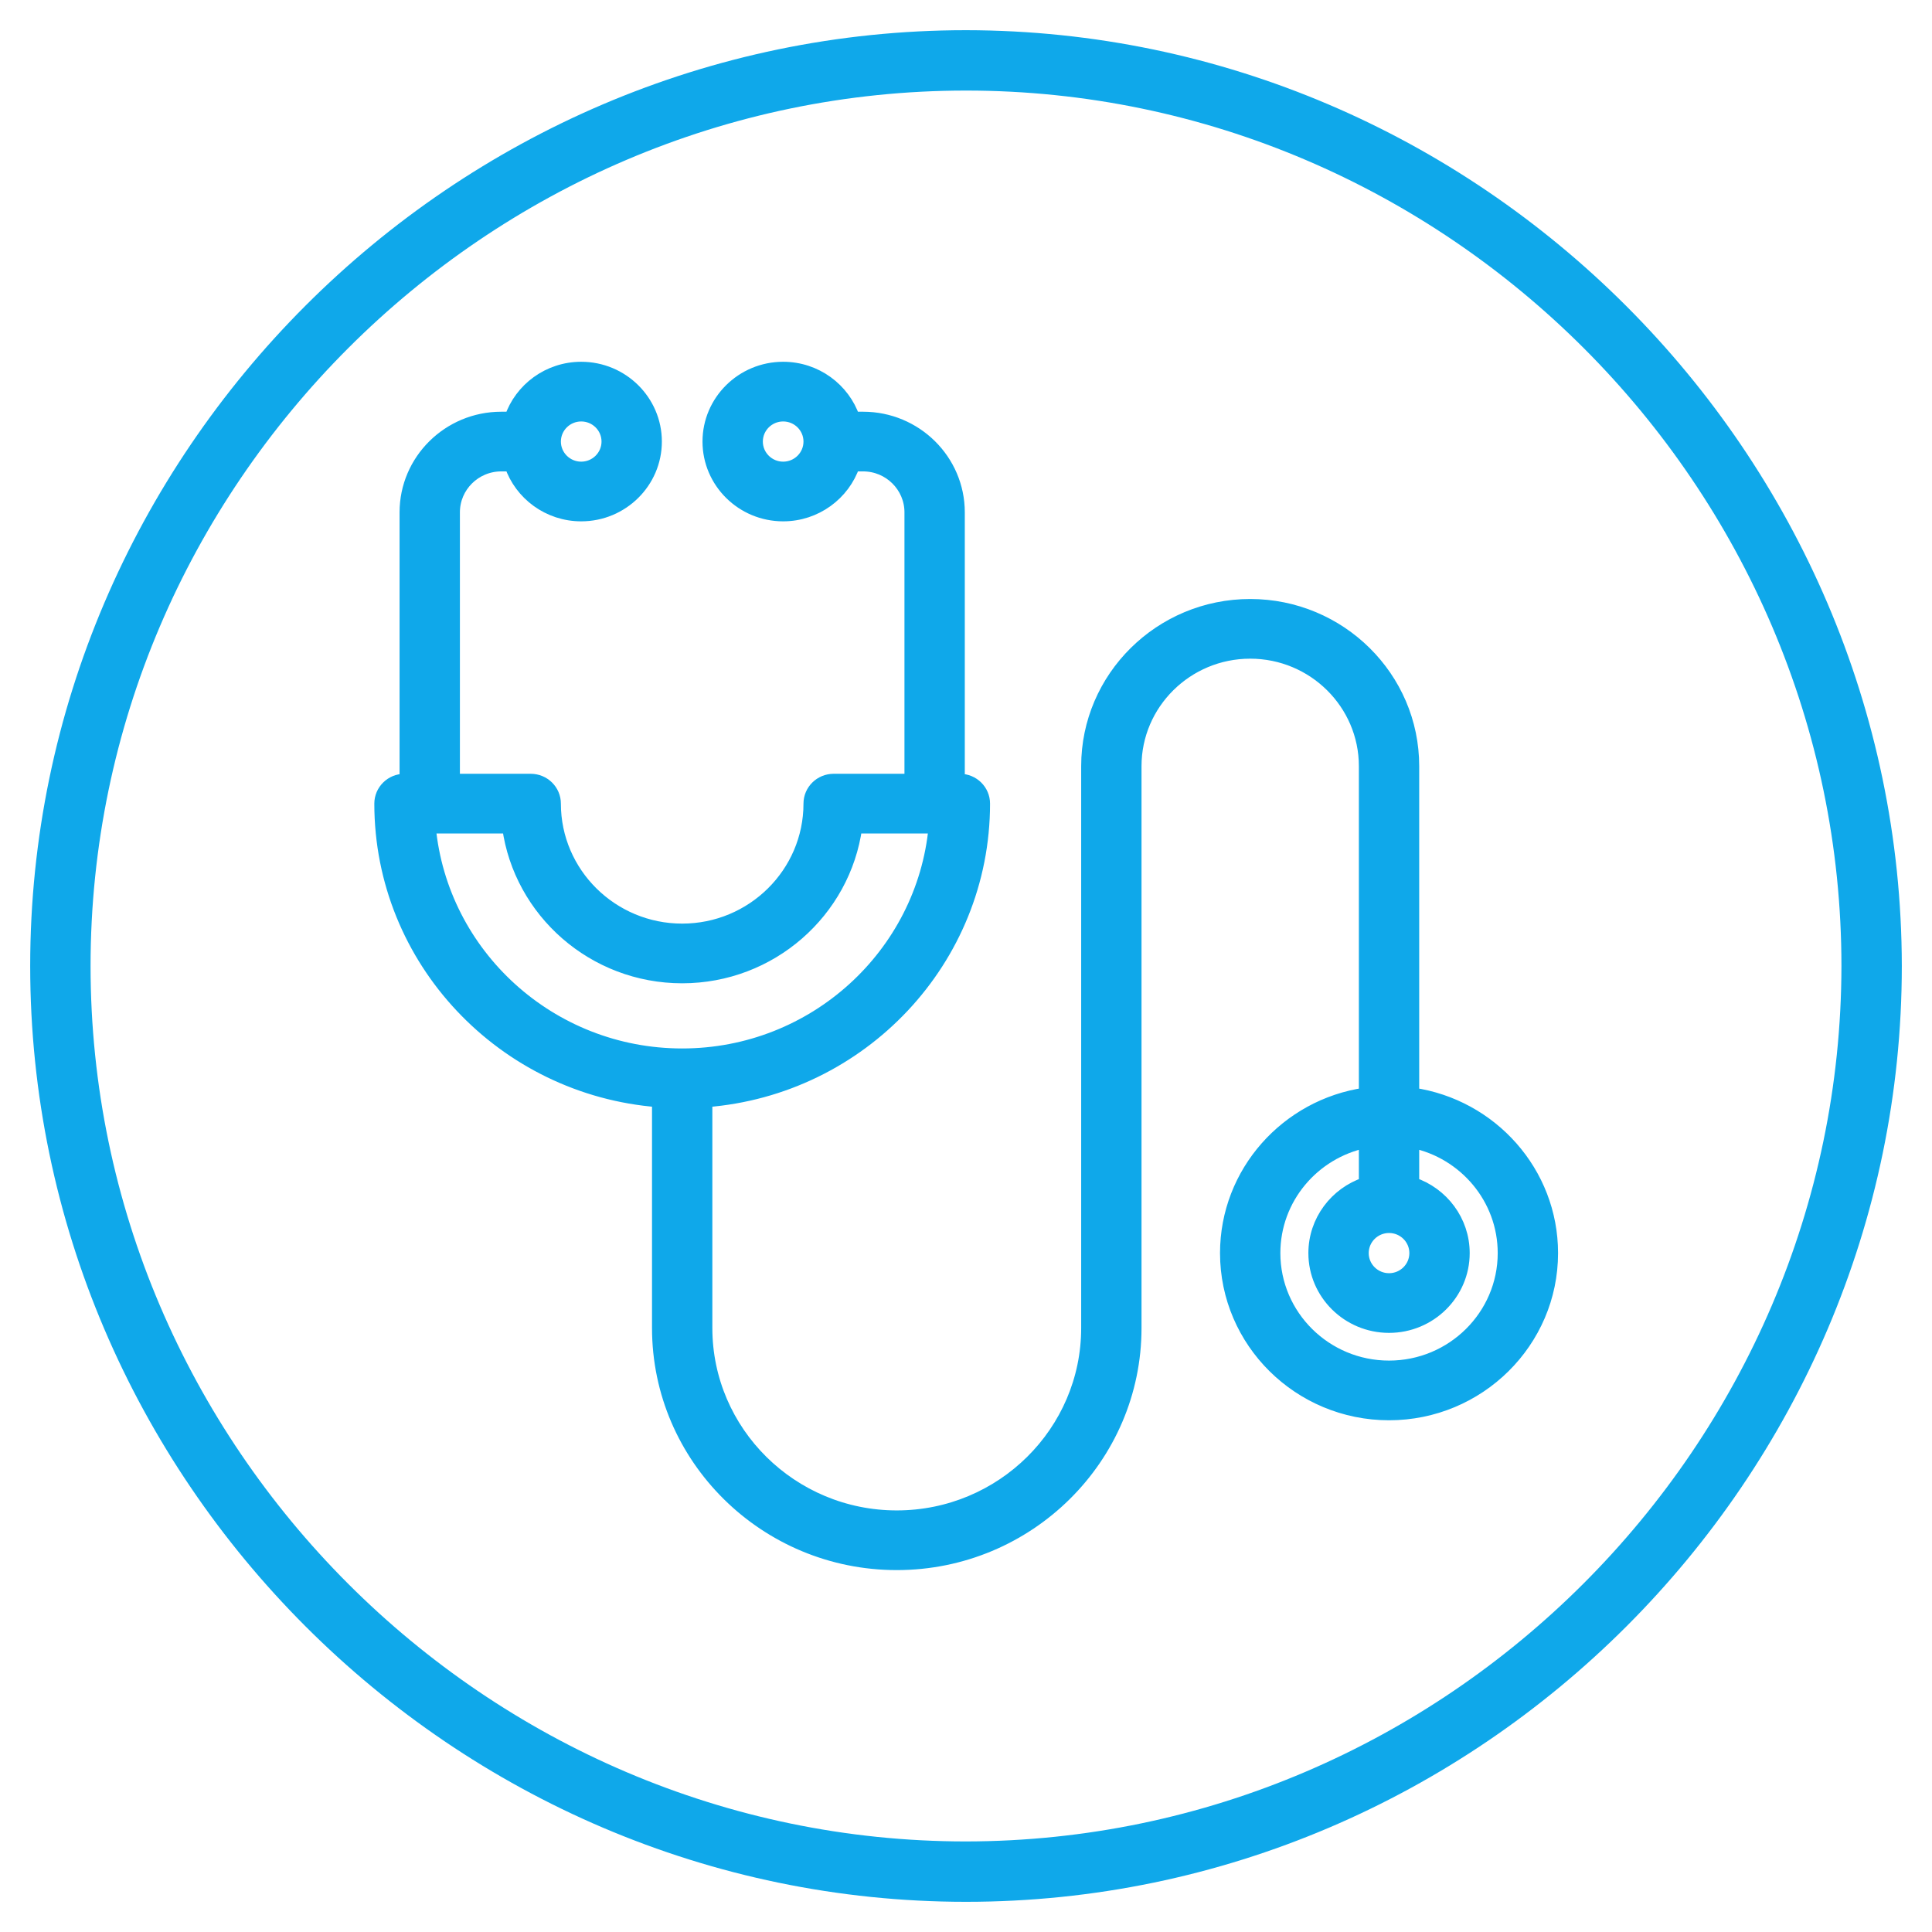
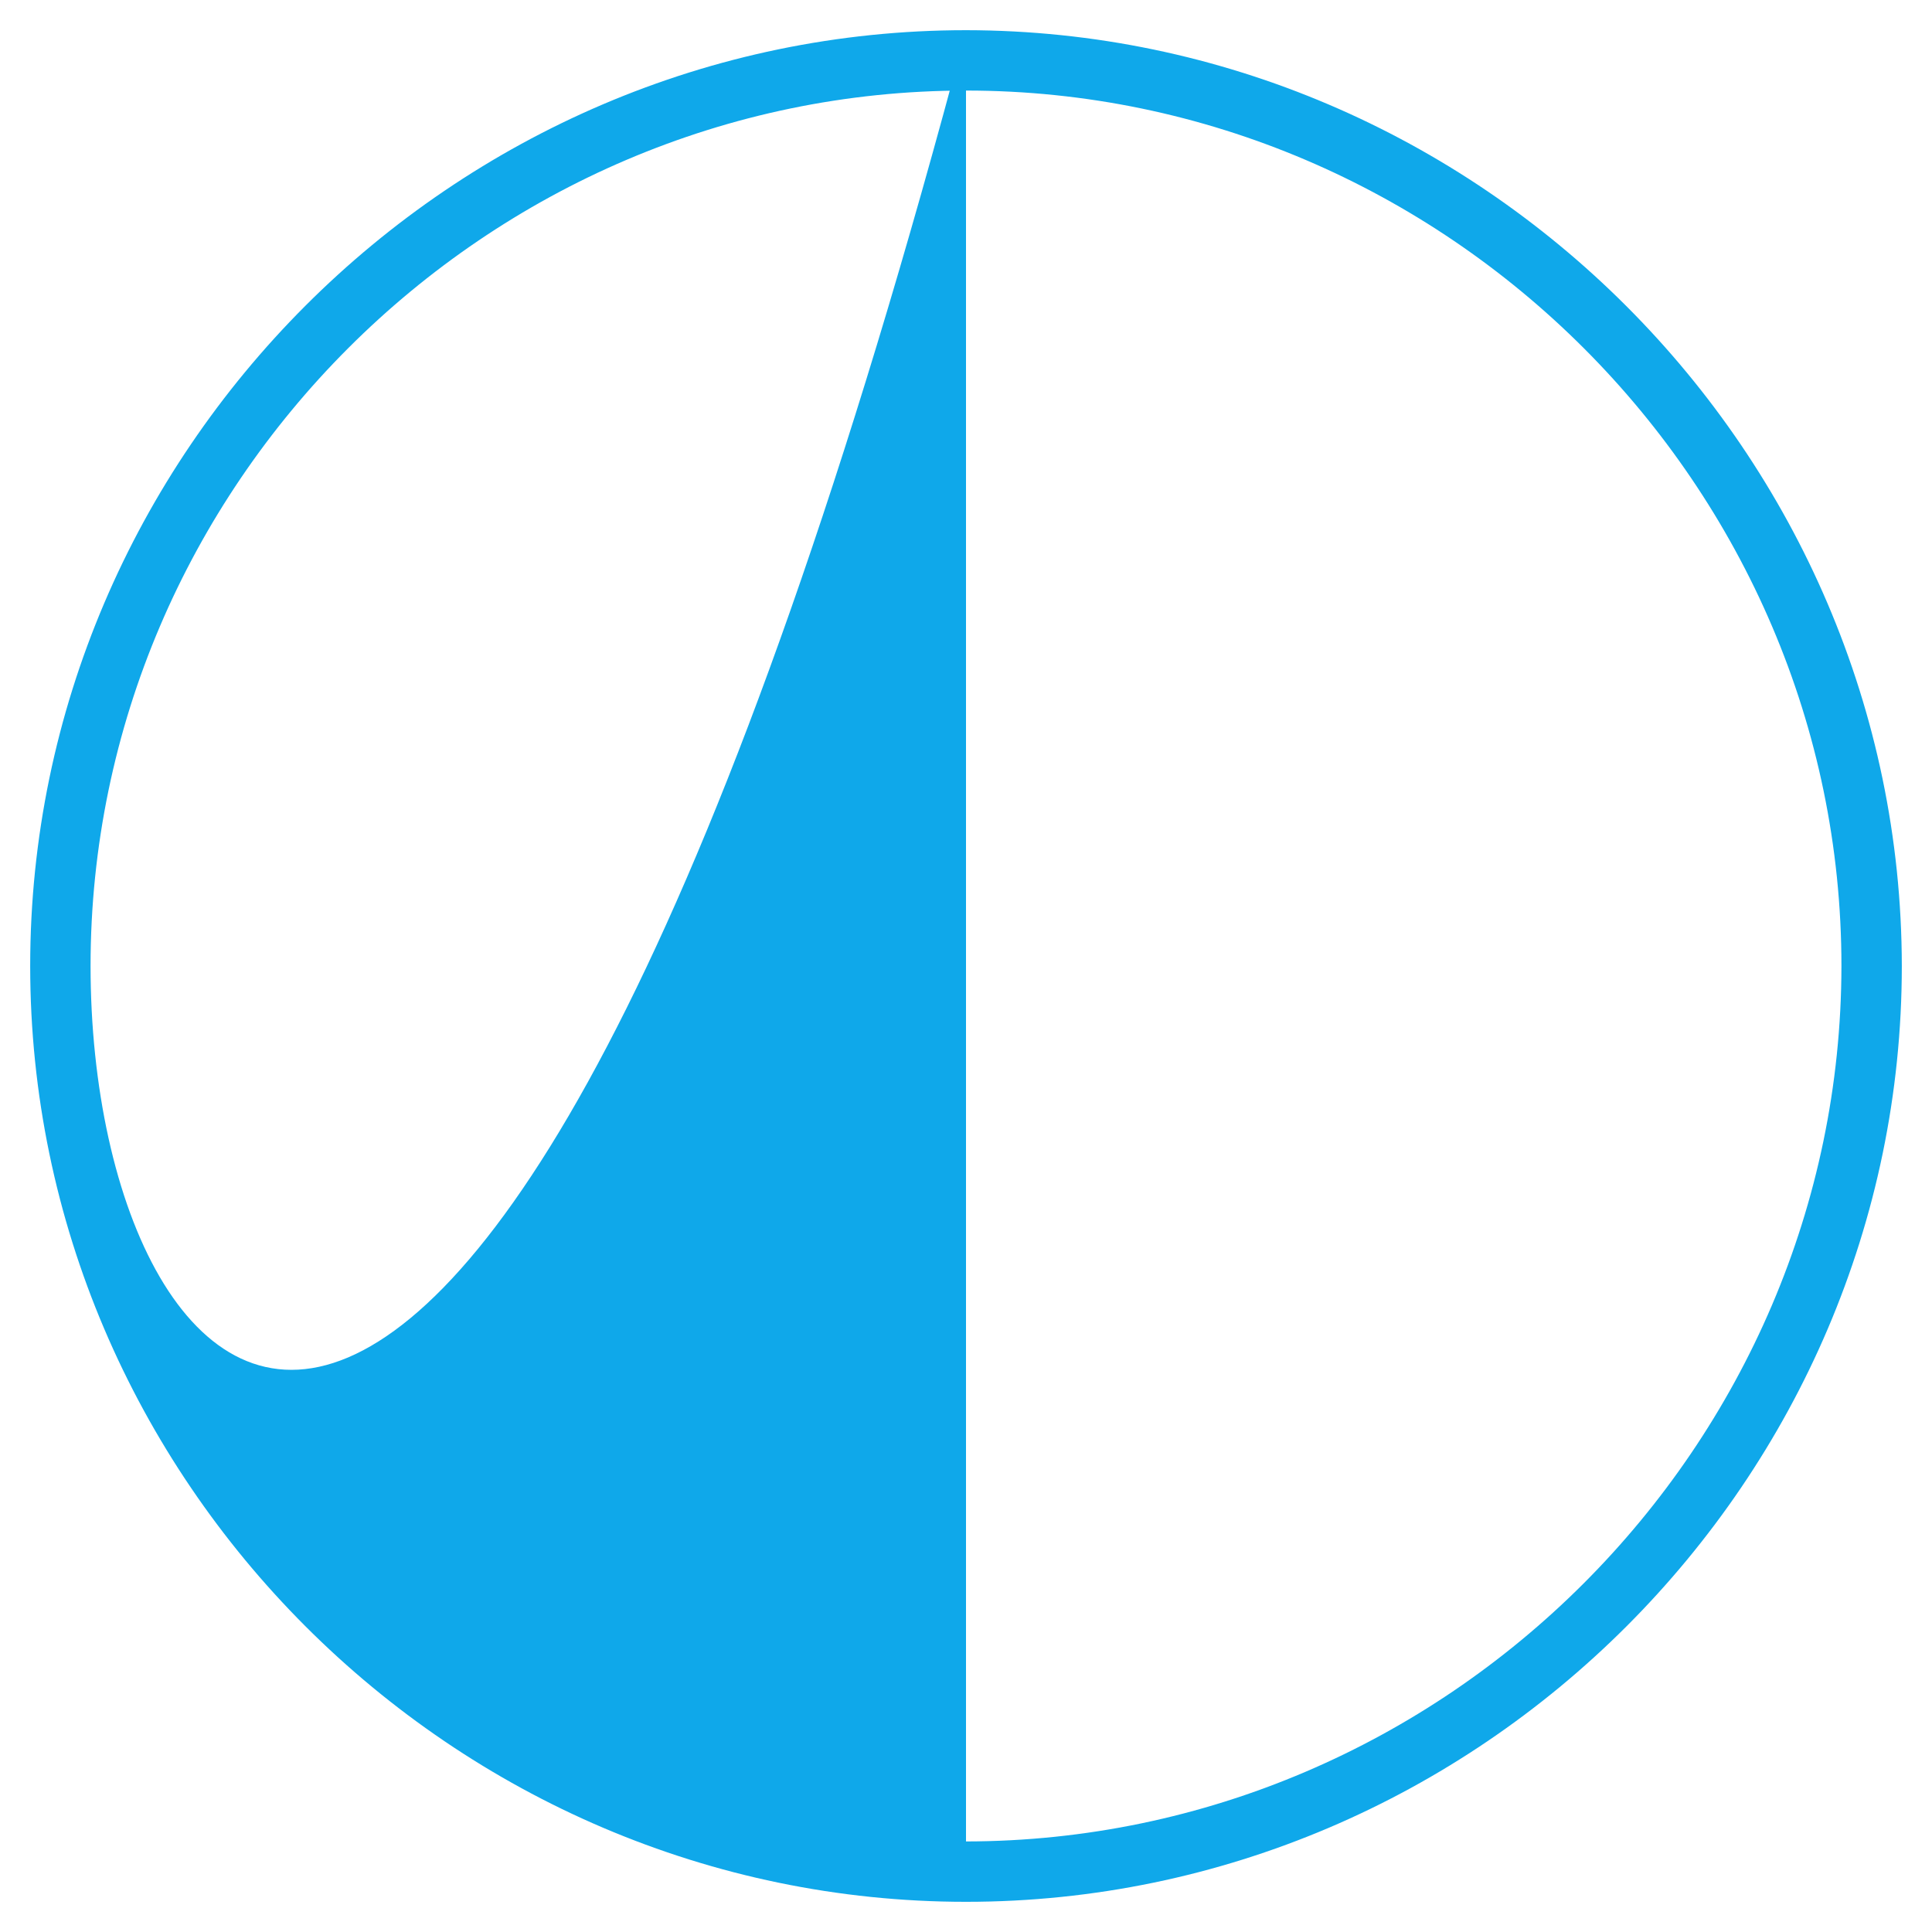
<svg xmlns="http://www.w3.org/2000/svg" width="100%" height="100%" viewBox="0 0 300 300" xml:space="preserve" style="fill-rule:evenodd;clip-rule:evenodd;stroke-linejoin:round;stroke-miterlimit:2;">
  <g>
-     <path d="M150,4.688C70.284,4.688 4.687,70.284 4.688,150C4.688,229.716 70.284,295.313 150,295.313C229.716,295.313 295.313,229.716 295.313,150C295.223,70.318 229.682,4.777 150,4.688ZM150,285.938C75.427,285.938 14.063,224.573 14.063,150C14.062,75.427 75.427,14.063 150,14.063C224.573,14.062 285.937,75.427 285.938,150C285.853,224.541 224.541,285.853 150,285.938Z" style="fill:rgb(15,168,234);fill-rule:nonzero;" />
+     <path d="M150,4.688C70.284,4.688 4.687,70.284 4.688,150C4.688,229.716 70.284,295.313 150,295.313C229.716,295.313 295.313,229.716 295.313,150C295.223,70.318 229.682,4.777 150,4.688ZC75.427,285.938 14.063,224.573 14.063,150C14.062,75.427 75.427,14.063 150,14.063C224.573,14.062 285.937,75.427 285.938,150C285.853,224.541 224.541,285.853 150,285.938Z" style="fill:rgb(15,168,234);fill-rule:nonzero;" />
    <g transform="matrix(0.368,0,0,0.364,55.821,56.806)">
-       <path d="M444.424,310.65L444.424,170.783C444.424,132.964 413.656,102.196 375.837,102.196C338.018,102.196 307.25,132.964 307.25,170.783L307.25,410.456C307.25,454.868 271.118,491 226.706,491C182.295,491 146.163,454.868 146.163,410.456L146.163,313.543C211.631,308.427 263.337,253.52 263.337,186.761C263.337,181.238 258.859,176.761 253.337,176.761L252.685,176.761L252.685,62.485C252.685,40.329 234.66,22.304 212.504,22.304L208.429,22.304C204.246,9.934 192.536,1 178.771,1C161.51,1 147.467,15.043 147.467,32.304C147.467,49.565 161.51,63.609 178.771,63.609C192.536,63.609 204.245,54.675 208.428,42.304L212.503,42.304C223.631,42.304 232.684,51.357 232.684,62.485L232.684,176.76L200.076,176.76C194.554,176.76 190.076,181.237 190.076,186.76C190.076,216.488 165.89,240.673 136.163,240.673C106.436,240.673 82.25,216.488 82.25,186.761C82.25,181.238 77.772,176.761 72.25,176.761L39.642,176.761L39.642,62.485C39.642,51.357 48.695,42.304 59.823,42.304L63.898,42.304C68.08,54.675 79.79,63.609 93.555,63.609C110.816,63.609 124.859,49.566 124.859,32.304C124.859,15.042 110.815,1 93.555,1C79.79,1 68.08,9.934 63.898,22.304L59.823,22.304C37.668,22.304 19.642,40.329 19.642,62.485L19.642,176.76L18.99,176.76C13.468,176.76 8.99,181.237 8.99,186.76C8.99,253.519 60.696,308.425 126.164,313.542L126.164,410.455C126.164,465.895 171.268,510.999 226.707,510.999C282.147,510.999 327.251,465.895 327.251,410.455L327.251,170.783C327.251,143.992 349.047,122.196 375.838,122.196C402.629,122.196 424.425,143.992 424.425,170.783L424.425,310.65C391.33,315.507 365.838,344.078 365.838,378.5C365.838,416.319 396.606,447.087 434.425,447.087C472.244,447.087 503.012,416.319 503.012,378.5C503.011,344.078 477.519,315.506 444.424,310.65ZM178.771,43.609C172.539,43.609 167.467,38.538 167.467,32.304C167.467,26.07 172.539,21 178.771,21C185.004,21 190.076,26.071 190.076,32.304C190.076,38.537 185.005,43.609 178.771,43.609ZM93.555,21C99.787,21 104.859,26.071 104.859,32.304C104.859,38.537 99.788,43.609 93.555,43.609C87.322,43.609 82.25,38.538 82.25,32.304C82.25,26.07 87.321,21 93.555,21ZM29.452,196.761L62.924,196.761C67.82,232.805 98.798,260.674 136.163,260.674C173.528,260.674 204.507,232.805 209.402,196.761L242.874,196.761C237.813,251.185 191.887,293.935 136.163,293.935C80.439,293.935 34.513,251.185 29.452,196.761ZM434.424,367.195C440.657,367.195 445.729,372.266 445.729,378.5C445.729,384.734 440.658,389.805 434.424,389.805C428.19,389.805 423.119,384.734 423.119,378.5C423.119,372.266 428.19,367.195 434.424,367.195ZM434.424,427.087C407.633,427.087 385.837,405.291 385.837,378.5C385.837,355.136 402.415,335.576 424.424,330.953L424.424,348.843C412.053,353.026 403.119,364.735 403.119,378.5C403.119,395.762 417.162,409.805 434.424,409.805C451.686,409.805 465.729,395.762 465.729,378.5C465.729,364.735 456.795,353.025 444.424,348.843L444.424,330.953C466.433,335.576 483.011,355.136 483.011,378.5C483.011,405.291 461.215,427.087 434.424,427.087Z" style="fill:rgb(15,168,234);fill-rule:nonzero;stroke:rgb(15,168,234);stroke-width:5.46px;" />
-     </g>
+       </g>
  </g>
</svg>